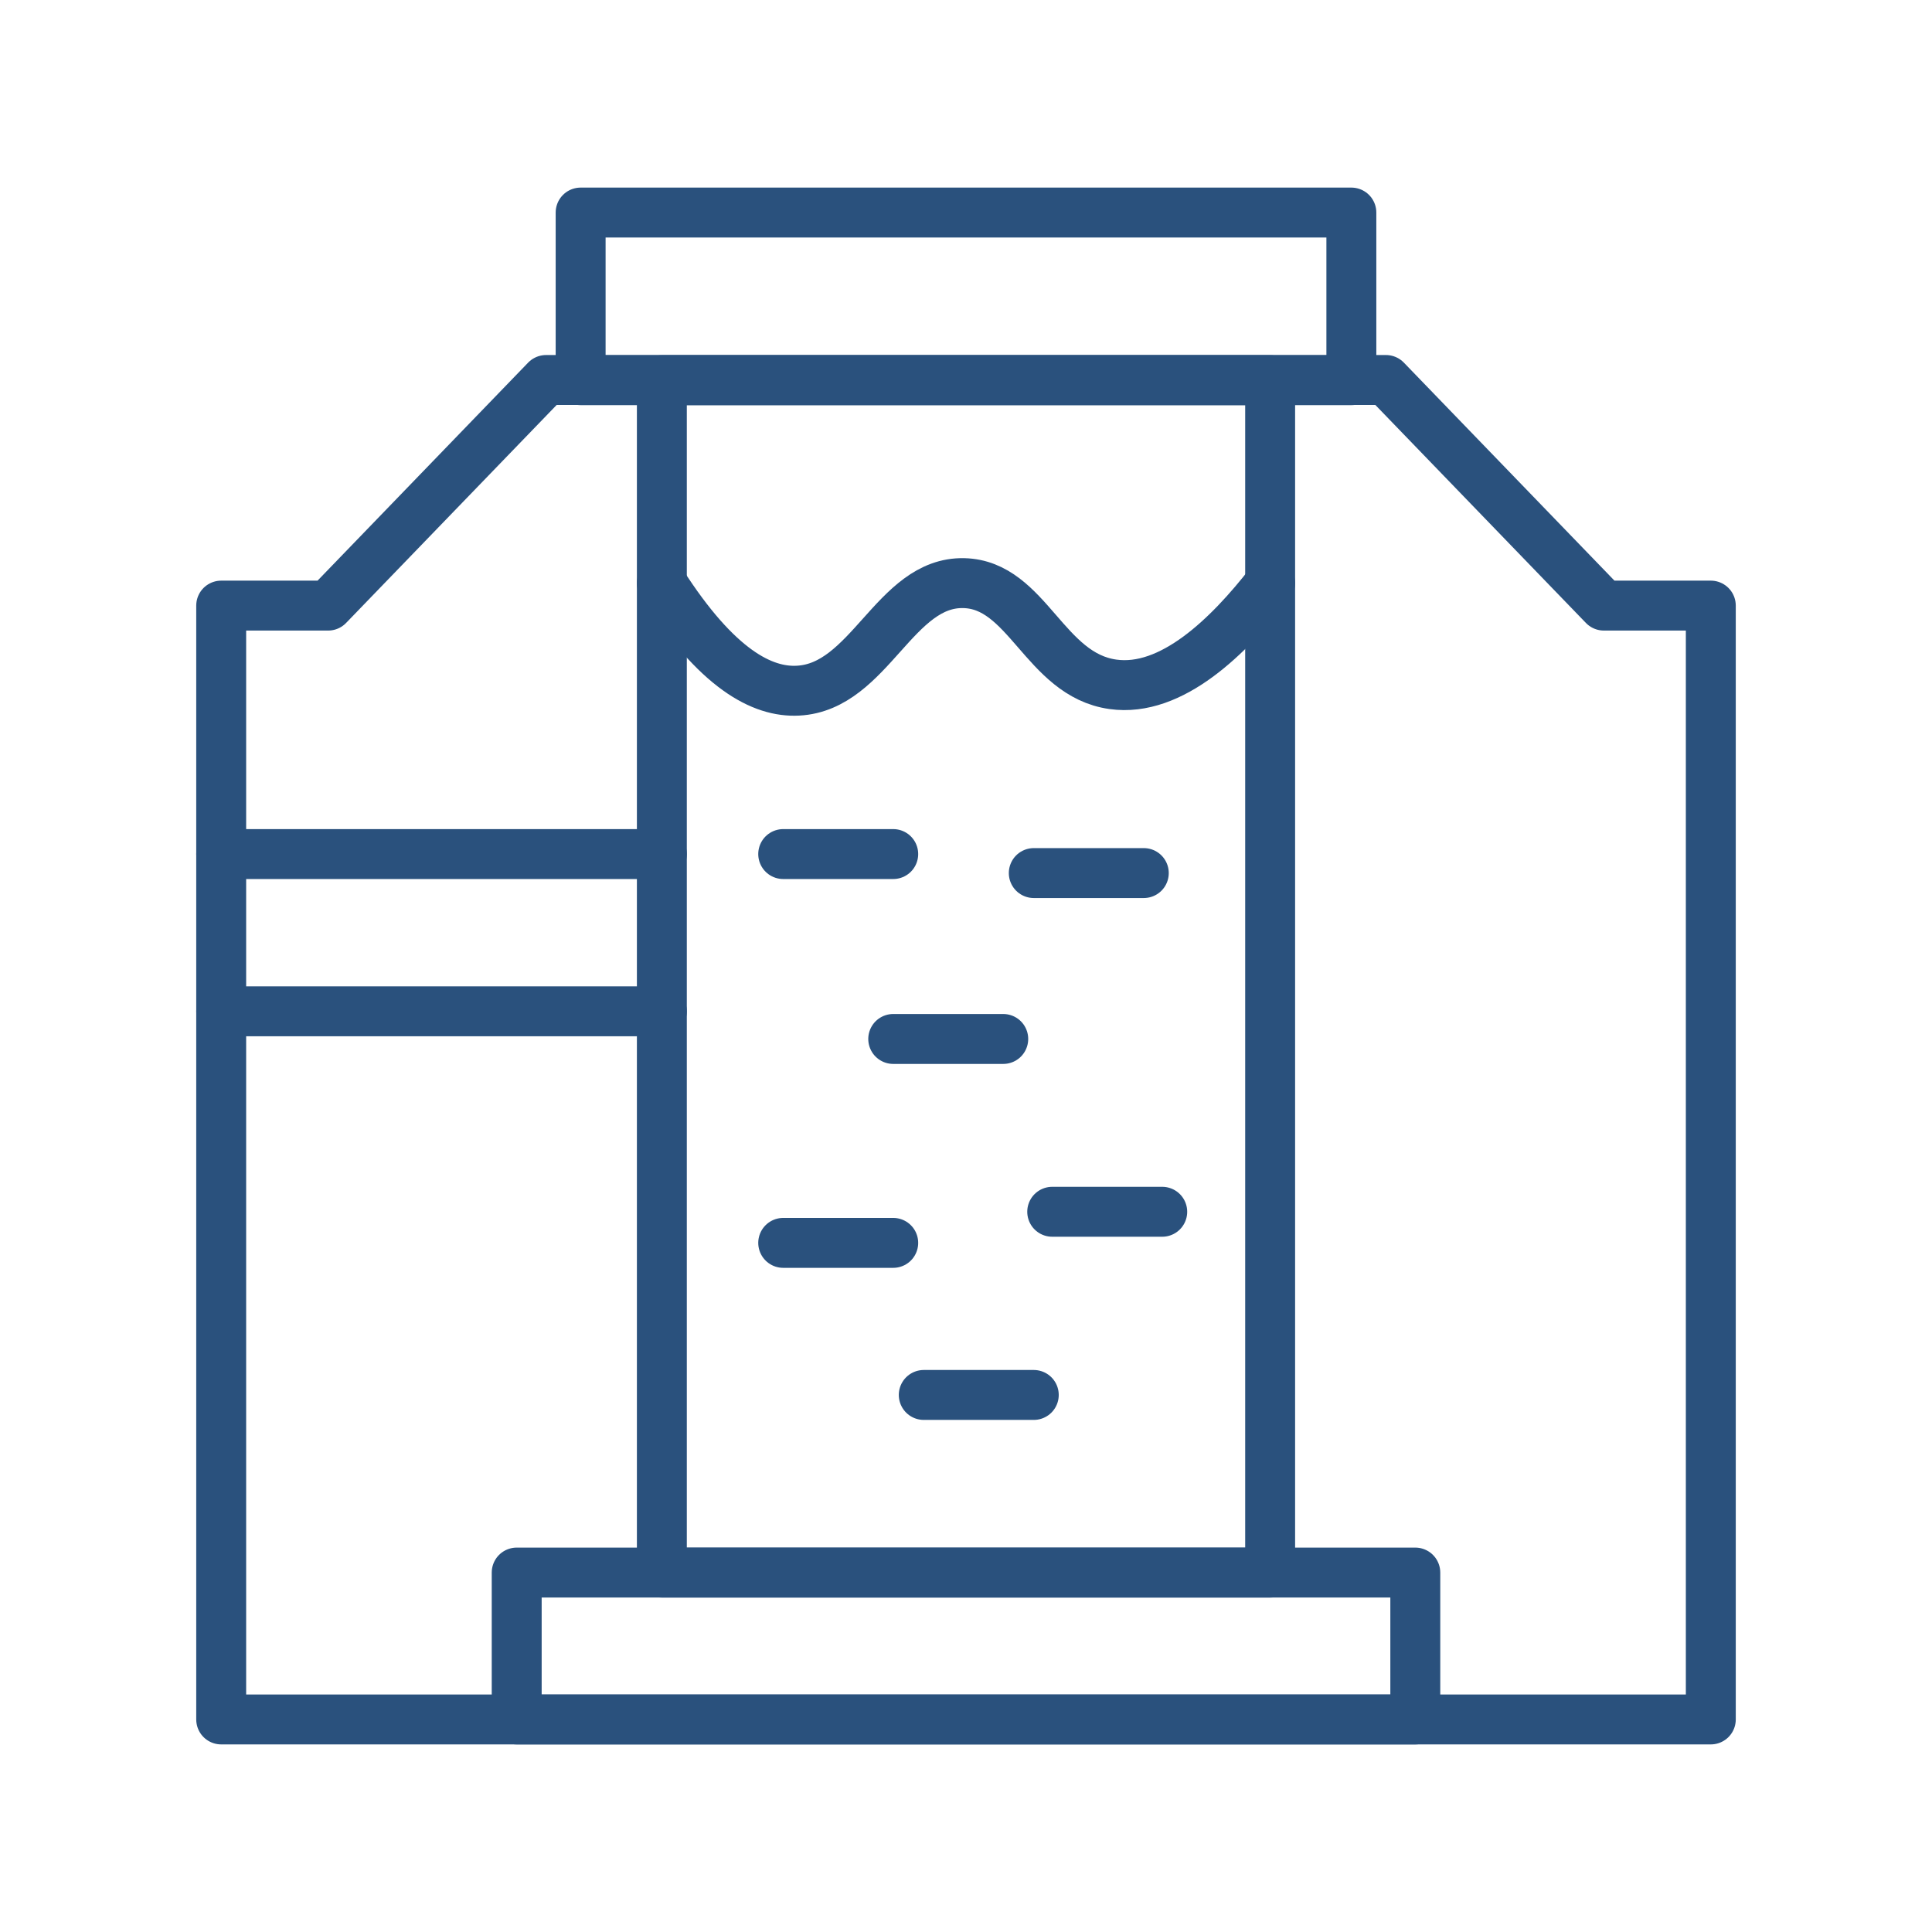
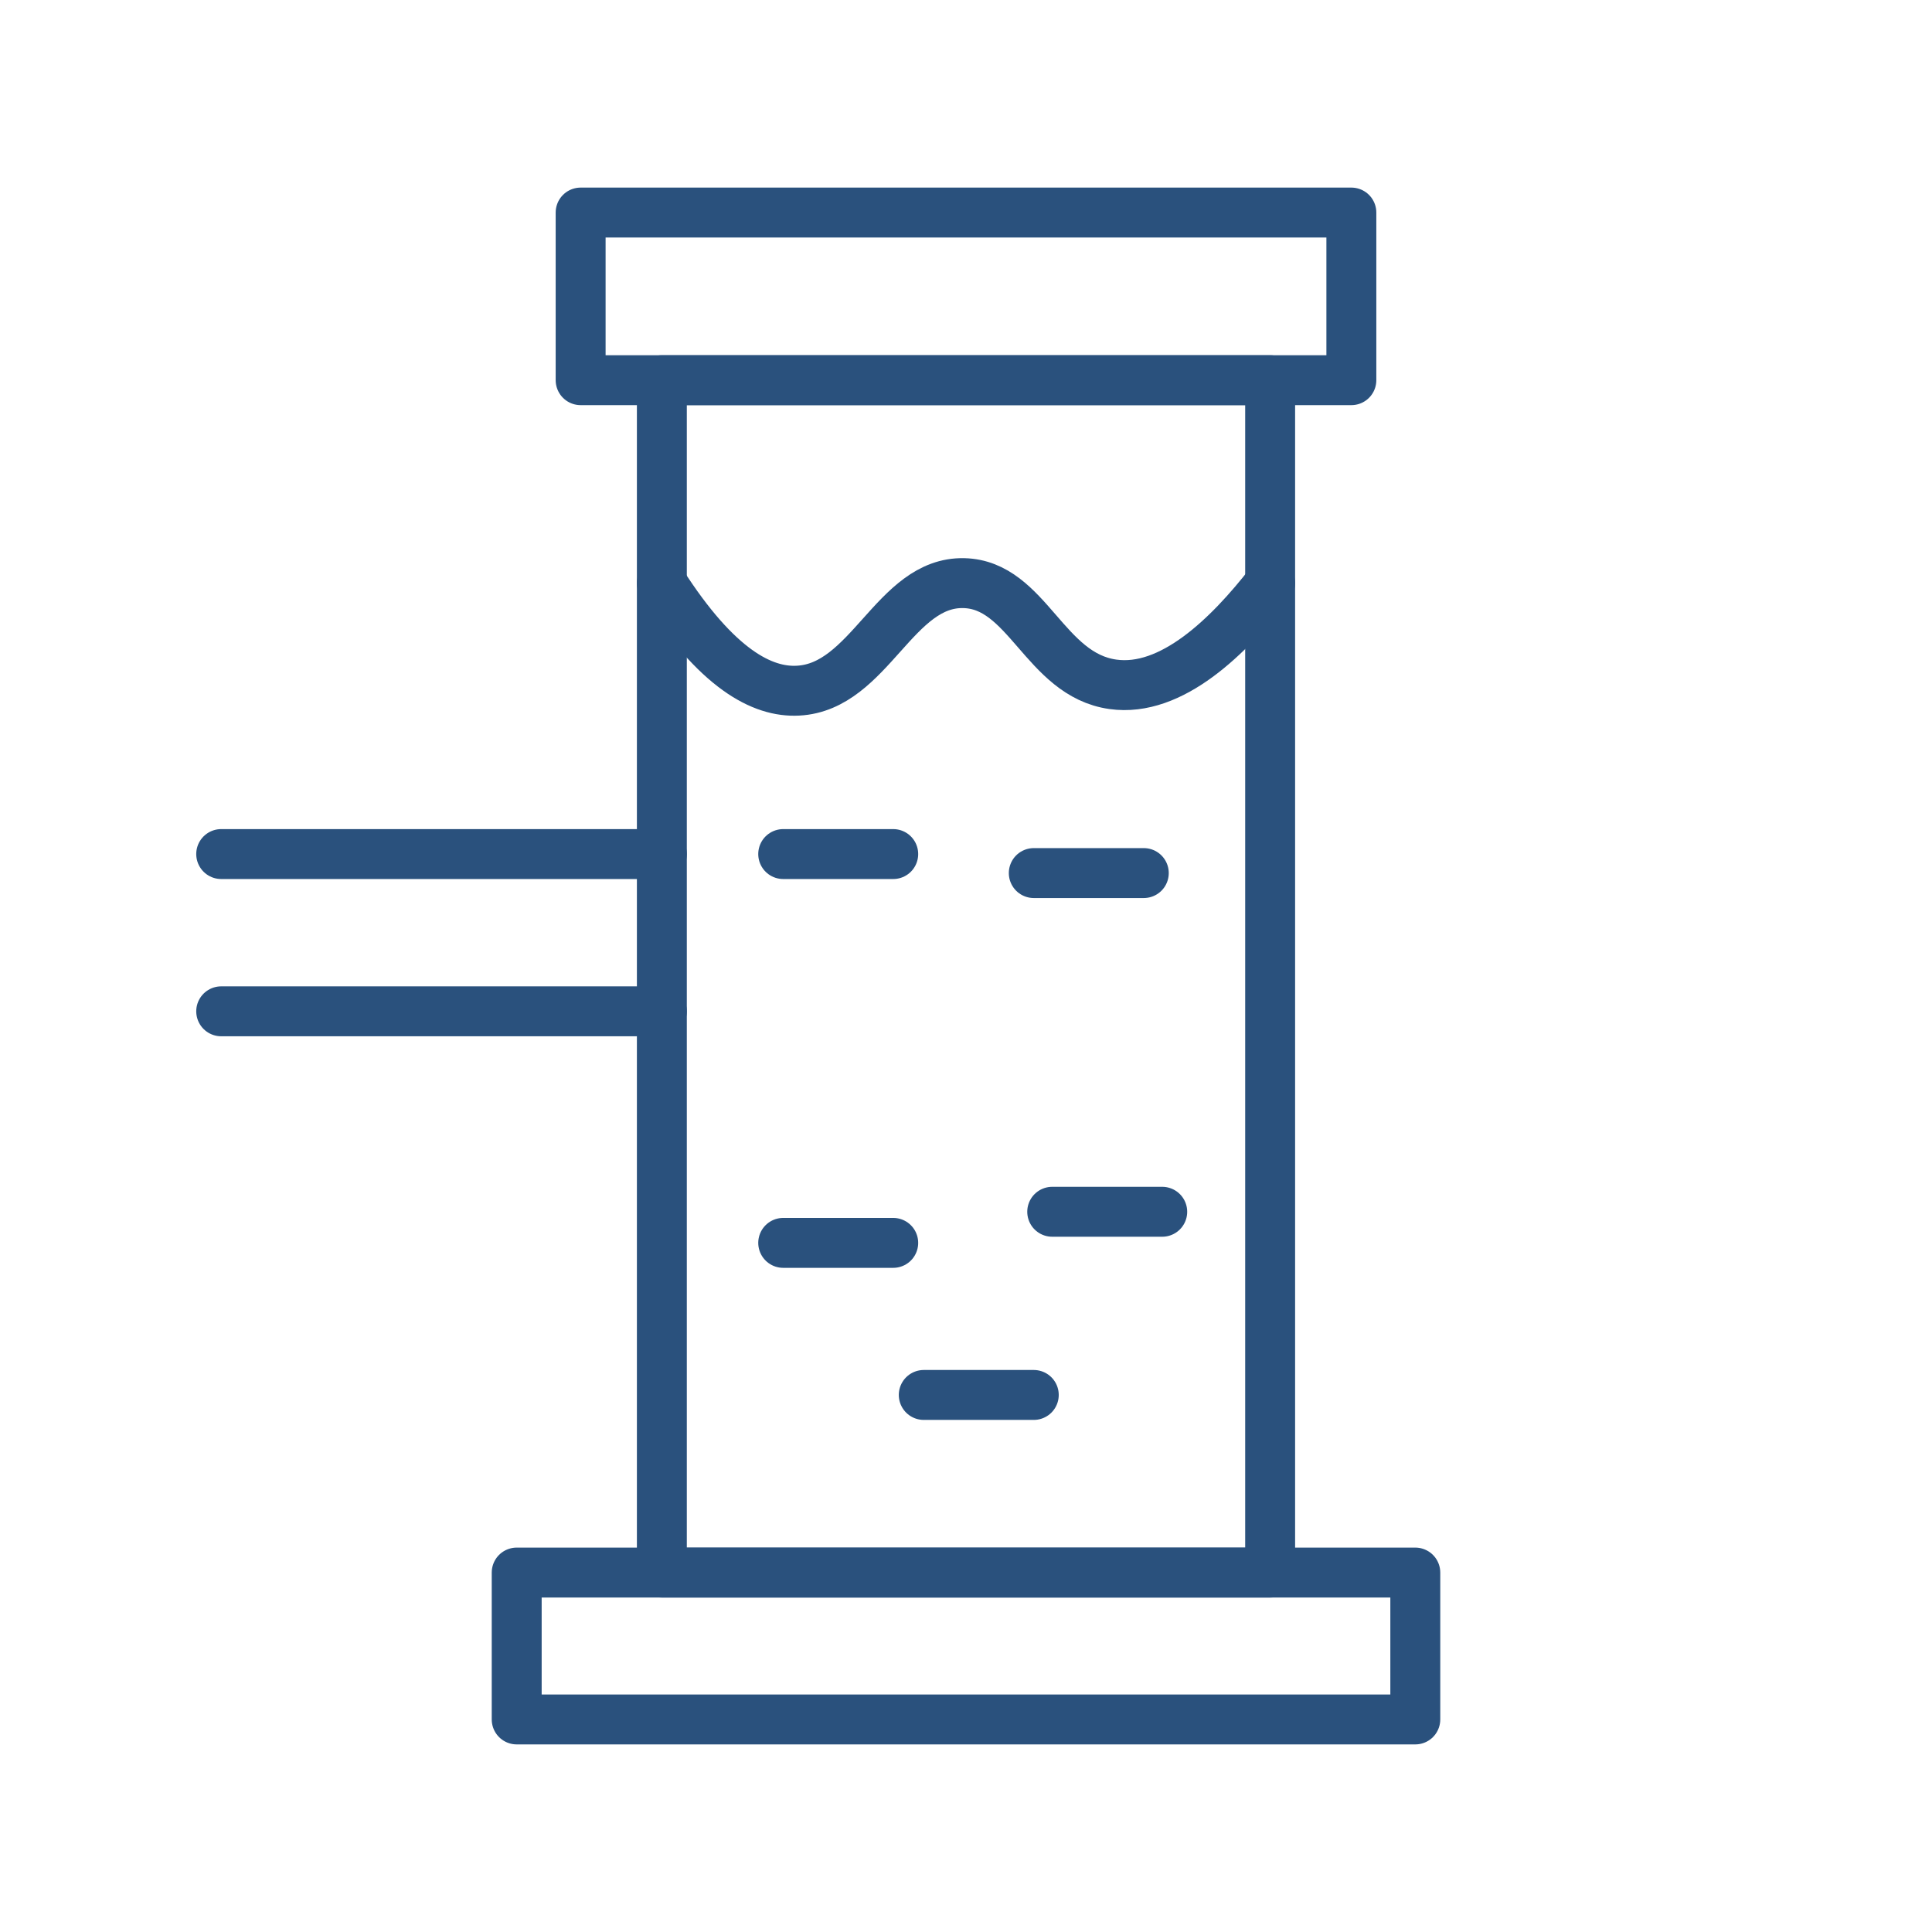
<svg xmlns="http://www.w3.org/2000/svg" id="Layer_151" data-name="Layer 151" viewBox="0 0 100.62 100.62">
  <defs>
    <style>      .cls-1 {        fill: none;        stroke: #2a517d;        stroke-linecap: round;        stroke-linejoin: round;        stroke-width: 2.6px;      }    </style>
  </defs>
  <rect class="cls-1" x="34.47" y="19.8" width="31.68" height="62.1" />
  <rect class="cls-1" x="30.24" y="11.07" width="40.14" height="8.73" />
  <rect class="cls-1" x="26.91" y="81.9" width="46.8" height="7.65" />
-   <path class="cls-1" d="M83.53,31.54c-3.78-3.92-7.57-7.83-11.35-11.75H28.44c-3.78,3.92-7.57,7.83-11.35,11.75h-5.57v58.01h77.58V31.54h-5.57Z" />
  <path class="cls-1" d="M11.52,44.48h22.95" />
  <path class="cls-1" d="M11.52,52.67h22.95" />
  <path class="cls-1" d="M34.47,30.37c2.87,4.48,5.23,5.7,7.09,5.6,3.74-.19,5.03-5.69,8.64-5.6,3.32.08,4.19,4.77,7.76,5.27,3.06.43,6.04-2.51,8.19-5.27" />
  <path class="cls-1" d="M40.79,44.48h5.73" />
  <path class="cls-1" d="M53.84,45.47h5.73" />
-   <path class="cls-1" d="M46.52,54.11h5.73" />
  <path class="cls-1" d="M54.8,63.11h5.73" />
  <path class="cls-1" d="M40.79,64.73h5.73" />
  <path class="cls-1" d="M48.11,72.65h5.73" />
</svg>